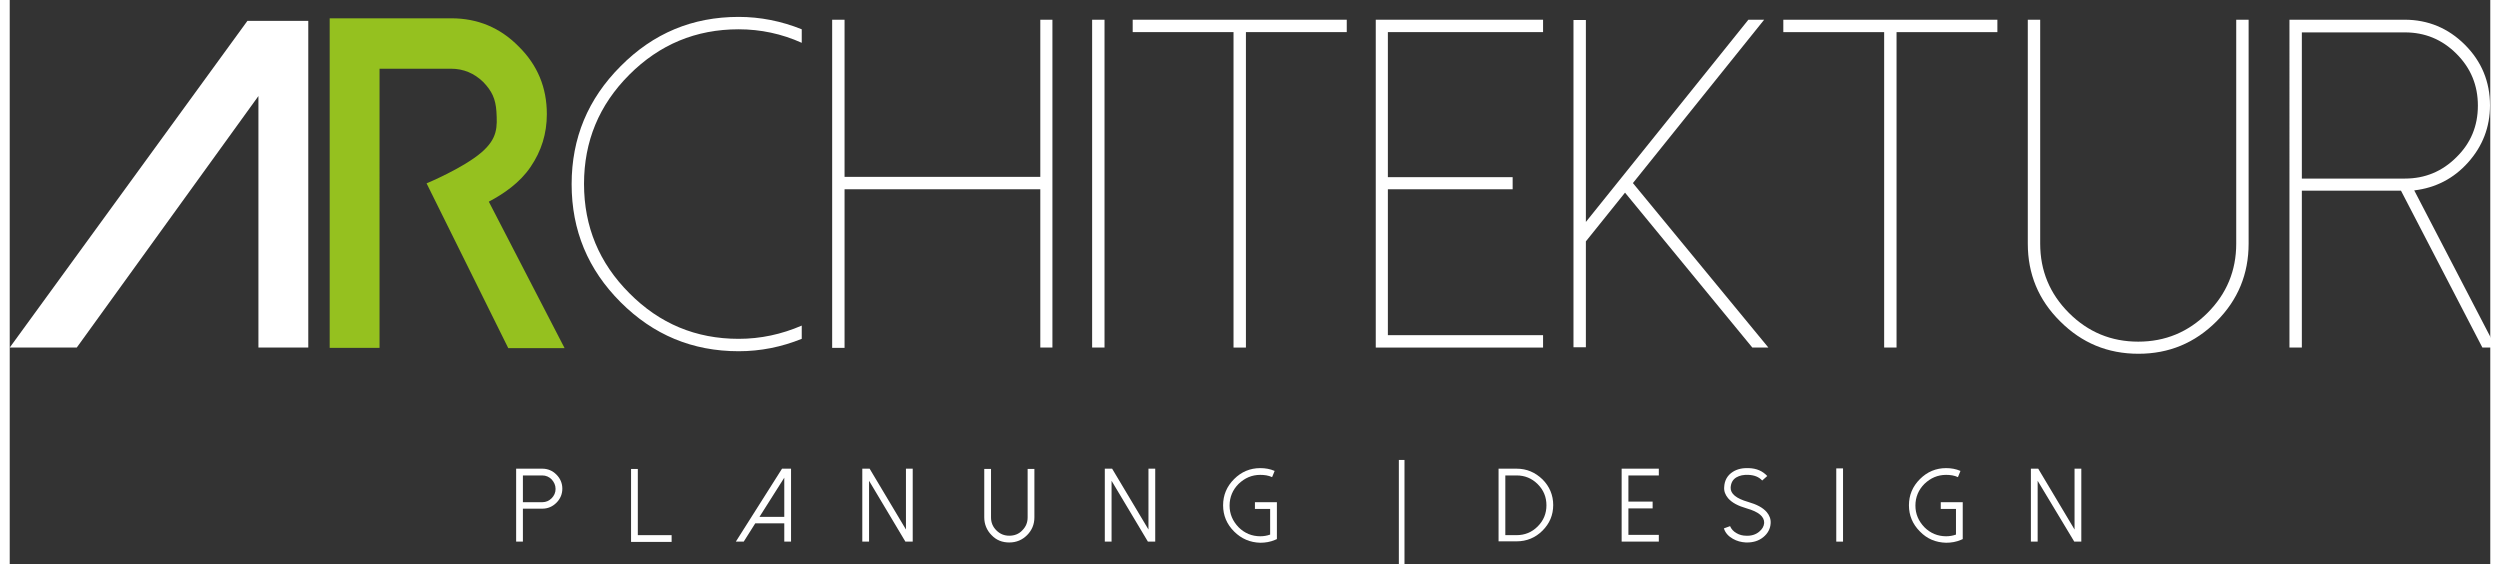
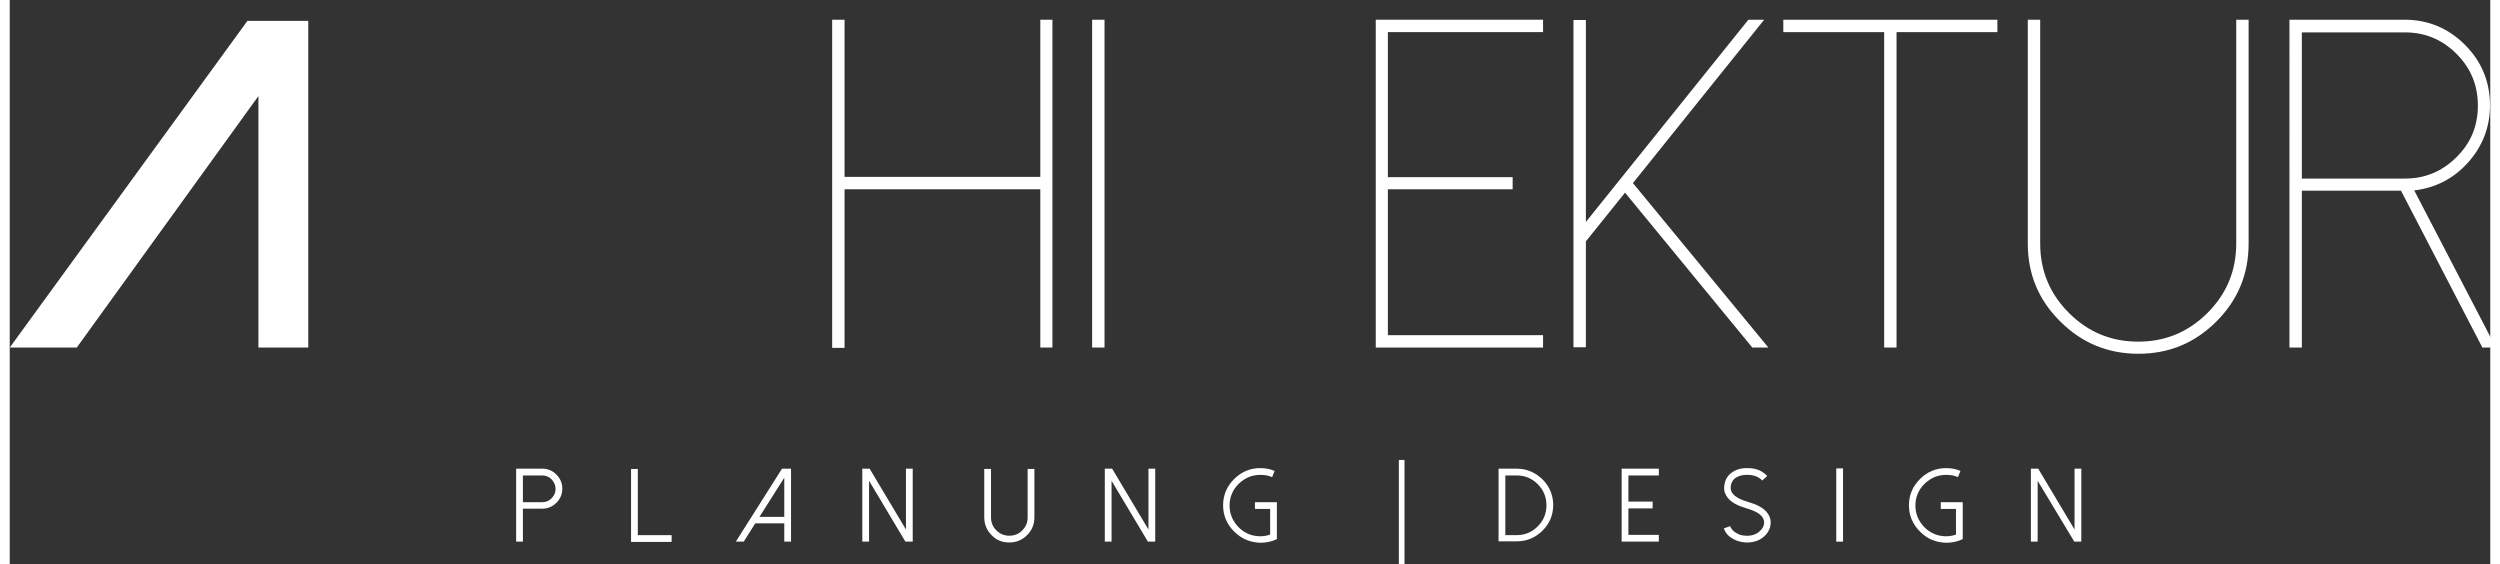
<svg xmlns="http://www.w3.org/2000/svg" version="1.1" x="0px" y="0px" viewBox="0 0 880.7 200.3" style="enable-background:new 0 0 880.7 200.3;" xml:space="preserve" width="226" height="51">
  <rect x="0" y="0" width="880.7" height="200.3" fill="#333333" stroke="none" />
  <style type="text/css">
	.st0{fill:#95C11F;}
	.st1{fill:#FFFFFF;}
</style>
  <g id="HG">
</g>
  <g id="typo">
-     <path class="st0" d="M170.1,71.6c5.3-2.8,11-6.7,14.8-12.3c3.9-5.7,5.8-11.9,5.8-18.8c0-9.4-3.3-17.4-10-24   c-6.6-6.7-14.6-10-23.9-10h-43.2v117h17.7V56.6V24.4h25.4c4.4,0,8.2,1.6,11.4,4.7c3.1,3.2,4.4,6,4.7,10.5c0.3,5.4,0.5,9.5-5.3,14.5   c-6.5,5.6-19.5,11-19.5,11l29,58.5h20L170.1,71.6z" />
-   </g>
+     </g>
  <g id="Ebene_1">
    <g>
      <path class="st1" d="M106,7.4v116H88.3V34.1l-64.5,89.3H0l84.4-116H106z" />
-       <path class="st1" d="M258.8,120.3c7.8,0,15.2-1.6,22.4-4.7v4.7c-7.2,2.9-14.6,4.4-22.4,4.4c-16.4,0-30.3-5.8-41.9-17.4    c-11.6-11.6-17.4-25.5-17.4-41.9c0-16.4,5.8-30.3,17.4-41.9C228.5,11.8,242.4,6,258.8,6c7.7,0,15.2,1.5,22.4,4.4v4.8    c-7.1-3.2-14.6-4.8-22.4-4.8c-15.2,0-28.1,5.4-38.8,16.1c-10.8,10.8-16.1,23.7-16.1,38.8c0,15.2,5.4,28.1,16.1,38.8    C230.7,114.9,243.6,120.3,258.8,120.3z" />
      <path class="st1" d="M370.2,7v116.4h-4.3V67.2h-69.5v56.3H292V7h4.4v55.8h69.5V7H370.2z" />
      <path class="st1" d="M388.7,123.4h-4.4V7h4.4V123.4z" />
-       <path class="st1" d="M474.7,7v4.4h-35.8v112h-4.4v-112h-35.8V7H474.7z" />
      <path class="st1" d="M544.4,7v4.4h-55.1v51.5h44.3v4.3h-44.3V119h55.1v4.4H485V7H544.4z" />
      <path class="st1" d="M622.9,7l-46.6,58l48.1,58.4h-5.7l-45.2-55l-13.9,17.3v37.6h-4.4V7.1h4.4v71.7L617.3,7H622.9z" />
      <path class="st1" d="M705.7,7v4.4h-35.8v112h-4.4v-112h-35.8V7H705.7z" />
      <path class="st1" d="M728,114.1c-7.7-7.6-11.5-16.8-11.5-27.6V7h4.4v79.5c0,9.6,3.4,17.8,10.2,24.6s15,10.2,24.6,10.2    c9.6,0,17.8-3.4,24.6-10.2c6.8-6.8,10.2-15,10.2-24.6V7h4.4v79.5c0,10.8-3.8,20-11.4,27.6c-7.7,7.7-16.9,11.5-27.7,11.5    C744.9,125.6,735.7,121.8,728,114.1z" />
      <path class="st1" d="M877.9,123.4L849,67.7h-35.2v55.7h-4.4V7h40.9c8.3,0,15.5,3,21.4,8.9c5.9,5.9,8.9,13.1,8.9,21.5    c0,7.7-2.6,14.5-7.8,20.3c-5.1,5.7-11.5,9-19.1,9.9l29,55.8H877.9z M813.8,63.4h36.6c7.1,0,13.2-2.5,18.3-7.6    c5.1-5,7.6-11.1,7.6-18.3c0-7.2-2.5-13.3-7.6-18.4c-5.1-5.1-11.2-7.6-18.3-7.6h-36.6V63.4z" />
    </g>
    <g>
      <path class="st1" d="M182.2,192.3h-2.4v-25.9h9.3c1.9,0,3.6,0.7,5,2.1c1.4,1.4,2.1,3.1,2.1,5c0,1.9-0.7,3.6-2.1,5    c-1.4,1.4-3.1,2.1-5,2.1h-6.9V192.3z M182.2,178.3h6.9c1.3,0,2.4-0.5,3.3-1.4c0.9-0.9,1.4-2,1.4-3.3c0-1.3-0.5-2.4-1.4-3.4    c-0.9-0.9-2-1.4-3.3-1.4h-6.9V178.3z" />
      <path class="st1" d="M223,166.4V190h12v2.4h-14.4v-25.9H223z" />
      <path class="st1" d="M277.4,166.4v25.9H275v-6.5h-10.3l-4.1,6.5h-2.8l16.4-25.9H277.4z M266.2,183.5h8.8v-13.9L266.2,183.5z" />
      <path class="st1" d="M320.6,166.4v25.9h-2.6l-12.9-21.6v21.6h-2.4v-25.9h2.6l12.9,21.6v-21.6H320.6z" />
      <path class="st1" d="M348.6,190c-1.7-1.7-2.6-3.9-2.6-6.3v-17.2h2.4v17.2c0,1.8,0.6,3.3,1.9,4.6c1.3,1.3,2.8,1.9,4.6,1.9    c1.8,0,3.4-0.6,4.6-1.9c1.3-1.3,1.9-2.8,1.9-4.6v-17.2h2.4v17.2c0,2.5-0.9,4.6-2.6,6.3c-1.7,1.7-3.8,2.6-6.3,2.6    C352.4,192.6,350.3,191.8,348.6,190z" />
      <path class="st1" d="M406.7,166.4v25.9h-2.6l-12.9-21.6v21.6h-2.4v-25.9h2.6l12.9,21.6v-21.6H406.7z" />
      <path class="st1" d="M434.7,188.7c-2.6-2.6-3.9-5.7-3.9-9.3c0-3.6,1.3-6.7,3.9-9.3c2.6-2.6,5.7-3.9,9.3-3.9c1.8,0,3.5,0.3,5.1,1    l-0.9,2.2c-1.3-0.6-2.7-0.8-4.2-0.8c-3,0-5.5,1.1-7.7,3.2c-2.1,2.1-3.2,4.7-3.2,7.7c0,3,1.1,5.5,3.2,7.7c2.1,2.1,4.7,3.2,7.7,3.2    c1.2,0,2.4-0.2,3.5-0.6v-9.1h-5.4v-2.4h7.8v13.1l-0.7,0.3c-1.6,0.7-3.4,1-5.2,1C440.4,192.6,437.3,191.3,434.7,188.7z" />
      <path class="st1" d="M493.2,163.3h2v37h-2V163.3z" />
      <path class="st1" d="M528.6,192.3v-25.9h6.4c3.6,0,6.6,1.3,9.2,3.8c2.5,2.5,3.8,5.6,3.8,9.1c0,3.6-1.3,6.6-3.8,9.1    c-2.5,2.5-5.6,3.8-9.2,3.8H528.6z M531,190h4c2.9,0,5.4-1,7.5-3.1c2.1-2.1,3.1-4.6,3.1-7.5c0-2.9-1-5.4-3.1-7.5    c-2.1-2.1-4.6-3.1-7.5-3.1h-4V190z" />
      <path class="st1" d="M585.5,166.4v2.4h-10.8v9.3h8.6v2.4h-8.6v9.4h10.8v2.4h-13.2v-25.9H585.5z" />
      <path class="st1" d="M616.4,192.6c-1.7-0.1-3.2-0.5-4.6-1.3c-1.6-0.9-2.7-2.1-3.2-3.7l2.2-0.8c0.4,1,1.2,1.9,2.3,2.5    c1,0.6,2.2,0.9,3.4,0.9c1.8,0.1,3.4-0.4,4.6-1.4c1.1-0.9,1.7-1.9,1.8-3.1c0.1-2.3-2-4-6.2-5.2c-3.1-0.9-5.2-2-6.6-3.6    c-1-1.2-1.5-2.5-1.4-3.9c0.1-2.5,1.2-4.3,3.1-5.5c1.6-1,3.5-1.4,5.7-1.3c2.7,0.1,4.8,1,6.5,2.8l-1.8,1.6c-1.2-1.3-2.8-1.9-4.8-2    c-1.8-0.1-3.2,0.2-4.4,0.9c-1.3,0.8-1.9,2-2,3.6c-0.1,2.2,2,3.9,6.2,5.1c3.1,0.9,5.2,2,6.6,3.6c1,1.2,1.5,2.5,1.4,4    c-0.1,1.9-1,3.6-2.6,4.9c-1.6,1.3-3.5,1.9-5.8,1.9C616.7,192.6,616.5,192.6,616.4,192.6z" />
      <path class="st1" d="M648.5,166.3h2.4v26h-2.4V166.3z" />
      <path class="st1" d="M678.2,188.7c-2.6-2.6-3.9-5.7-3.9-9.3c0-3.6,1.3-6.7,3.9-9.3c2.6-2.6,5.7-3.9,9.3-3.9c1.8,0,3.5,0.3,5.1,1    l-0.9,2.2c-1.3-0.6-2.7-0.8-4.2-0.8c-3,0-5.5,1.1-7.7,3.2c-2.1,2.1-3.2,4.7-3.2,7.7c0,3,1.1,5.5,3.2,7.7c2.1,2.1,4.7,3.2,7.7,3.2    c1.2,0,2.4-0.2,3.5-0.6v-9.1h-5.4v-2.4h7.8v13.1l-0.7,0.3c-1.6,0.7-3.4,1-5.2,1C683.8,192.6,680.7,191.3,678.2,188.7z" />
      <path class="st1" d="M735.5,166.4v25.9H733L720,170.7v21.6h-2.4v-25.9h2.6l12.9,21.6v-21.6H735.5z" />
    </g>
  </g>
</svg>